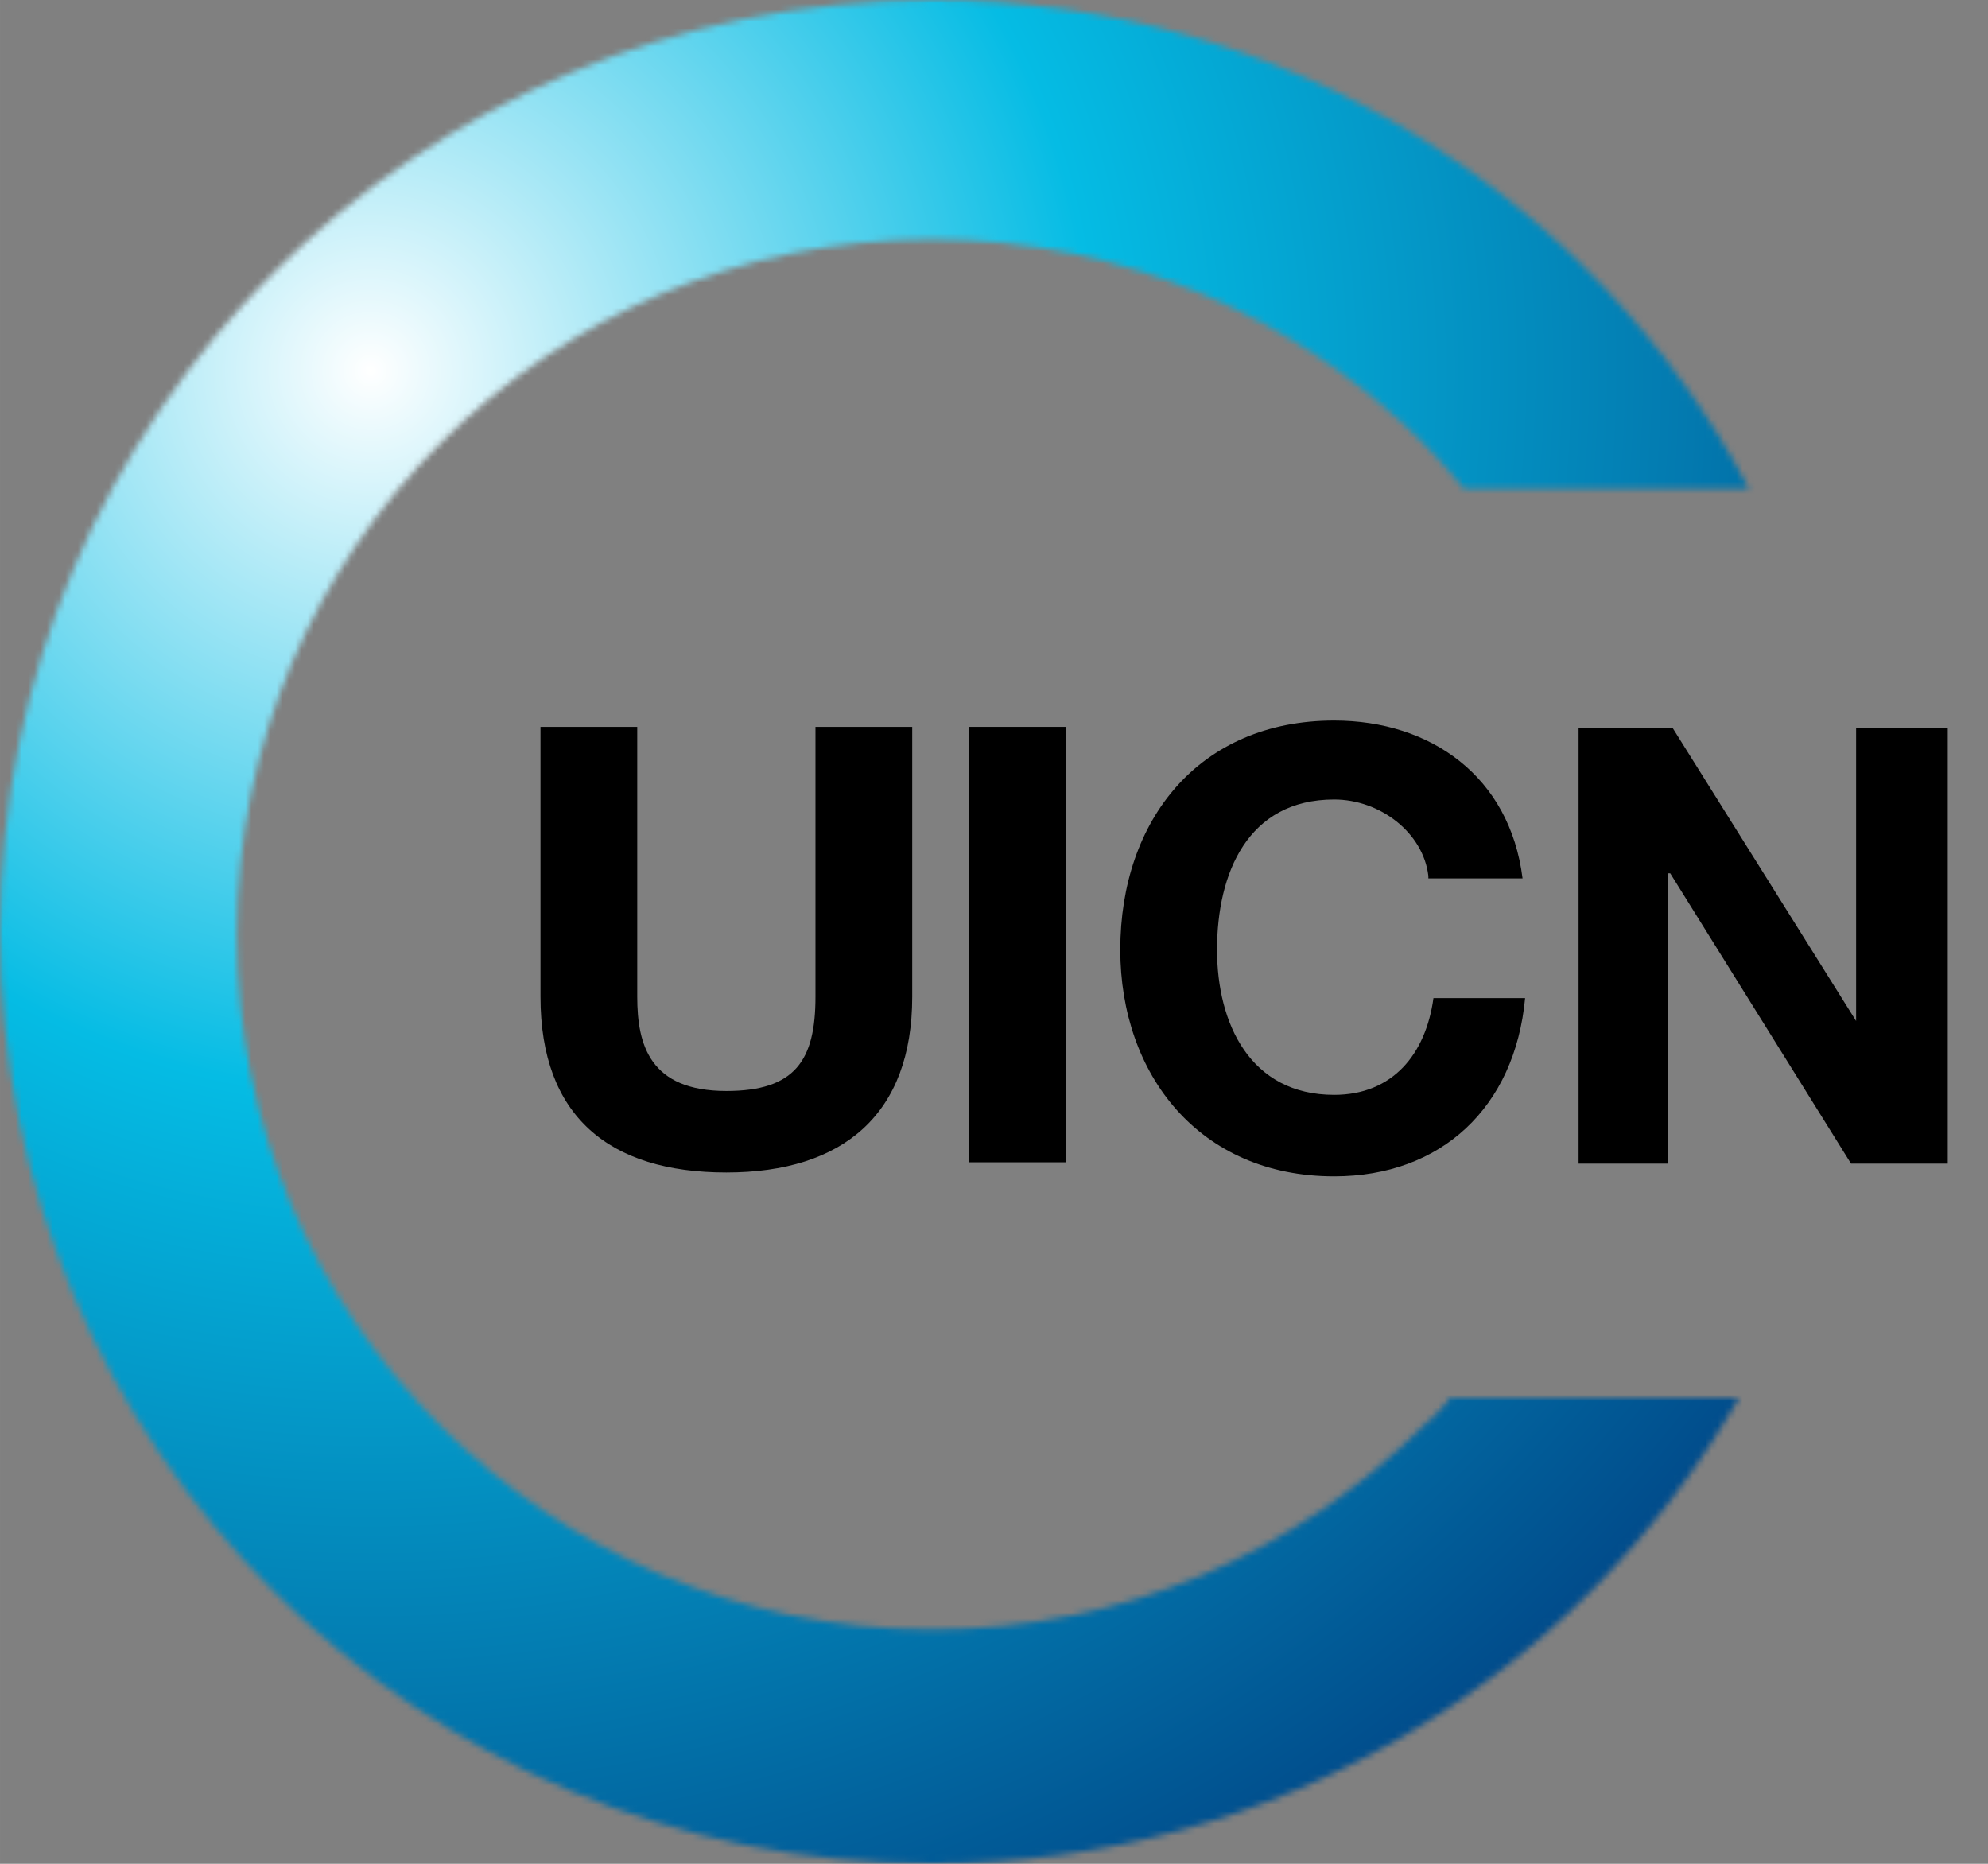
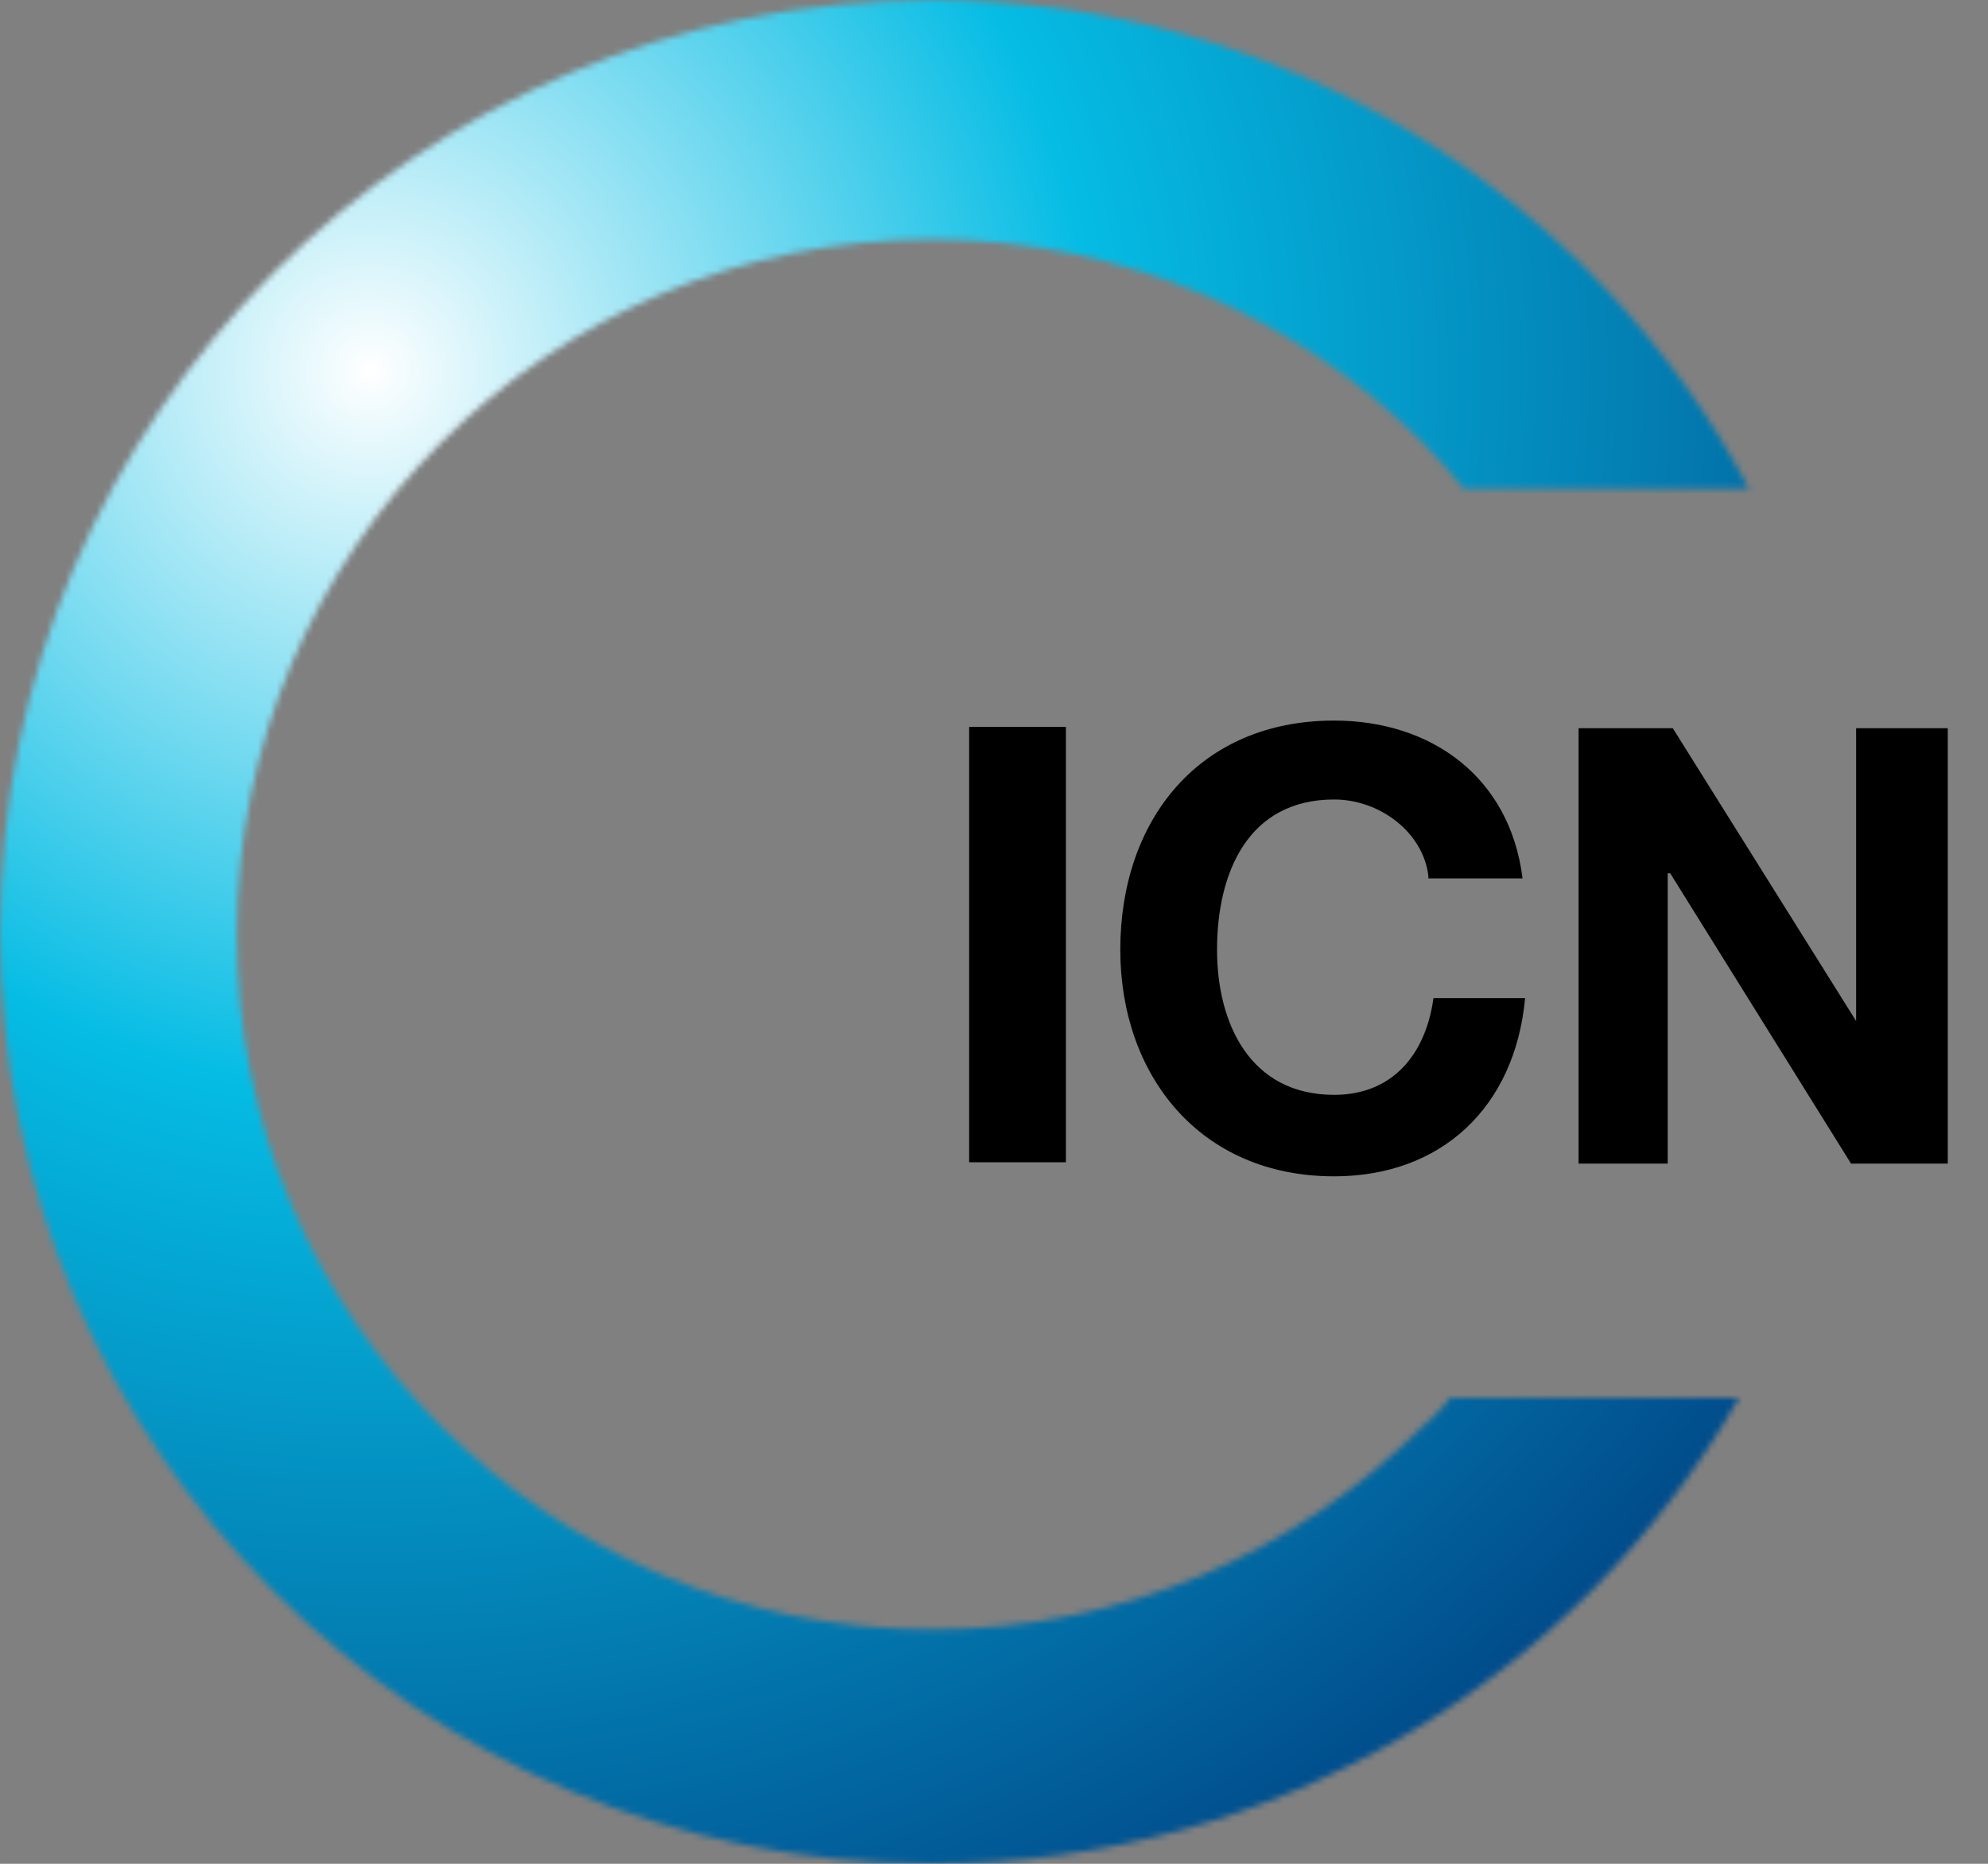
<svg xmlns="http://www.w3.org/2000/svg" width="103" height="96.562" viewBox="0 0 320 300" fill="none">
  <rect x="0" y="0" width="320" height="300" fill="#808080" stroke="none" />
  <mask id="mask0_56_61" style="mask-type:alpha" maskUnits="userSpaceOnUse" x="0" y="0" width="282" height="300">
    <path d="M233.197 225.41C231.967 226.639 230.738 228.279 229.098 229.508C208.607 250 180.738 262.295 150 262.295C118.852 262.295 90.984 249.59 70.902 229.508C50.41 209.016 38.115 181.148 38.115 150.41C38.115 119.262 50.82 91.393 70.902 71.311C91.393 50.82 119.262 38.525 150 38.525C181.148 38.525 209.016 51.23 229.098 71.311C231.557 73.77 233.607 76.23 235.656 78.689H281.557C256.557 31.557 206.967 0 150 0C67.213 0 0 67.213 0 150C0 232.787 67.213 300 150 300C205.328 300 254.098 270.082 279.918 225H233.197" fill="black" />
  </mask>
  <g mask="url(#mask0_56_61)">
    <rect width="300" height="300" fill="url(#paint0_radial_56_61)" />
  </g>
-   <path d="M146.836 160.443C146.836 179.295 135.77 188.721 116.918 188.721C98.066 188.721 87 179.705 87 160.443V117H102.574V160.443C102.574 168.23 104.623 175.607 116.918 175.607C127.984 175.607 131.262 170.689 131.262 160.443V117H146.836V160.443Z" fill="black" />
  <path d="M171.574 117H156V187.082H171.574V117Z" fill="black" />
  <path d="M229.918 140.984C229.098 134.016 222.131 128.688 214.754 128.688C200.82 128.688 195.902 140.574 195.902 152.869C195.902 164.754 201.23 176.229 214.754 176.229C224.18 176.229 229.508 169.672 230.738 160.656H245.492C243.852 178.279 231.967 189.344 214.754 189.344C193.033 189.344 180.328 172.951 180.328 152.869C180.328 131.967 193.033 115.984 214.754 115.984C230.328 115.984 243.033 125 245.082 141.393H229.918" fill="black" />
  <path d="M254.098 117.213H269.262L298.771 164.344V117.213H313.525V187.295H297.951L268.852 140.574H268.443V187.295H254.098V117.213Z" fill="black" />
  <defs>
    <radialGradient id="paint0_radial_56_61" cx="0" cy="0" r="1" gradientUnits="userSpaceOnUse" gradientTransform="translate(61 61) rotate(45) scale(307.591)">
      <stop stop-color="white" />
      <stop offset="0.372" stop-color="#05BCE4" />
      <stop offset="1" stop-color="#003478" />
    </radialGradient>
  </defs>
</svg>